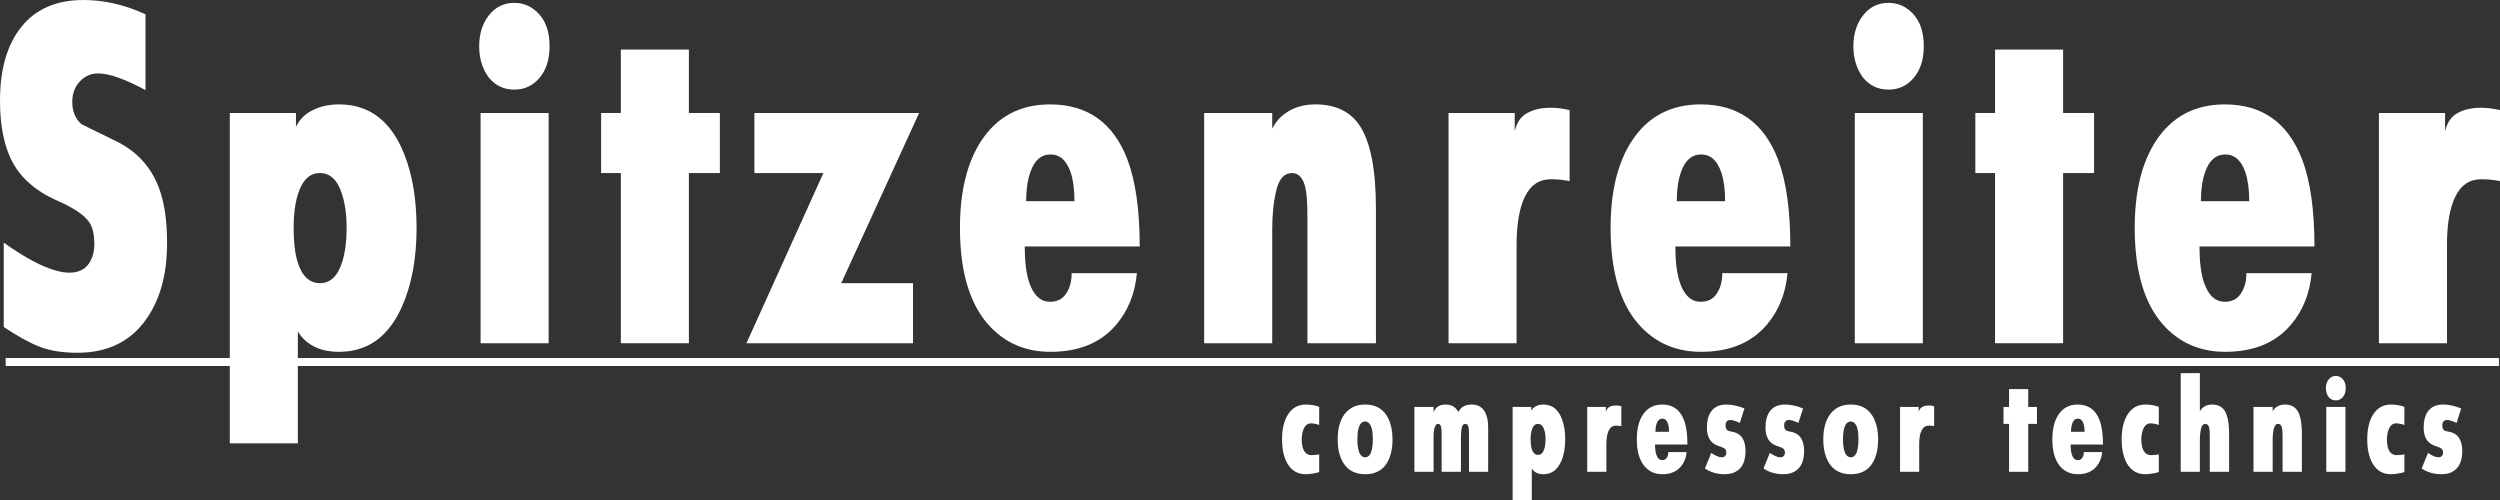
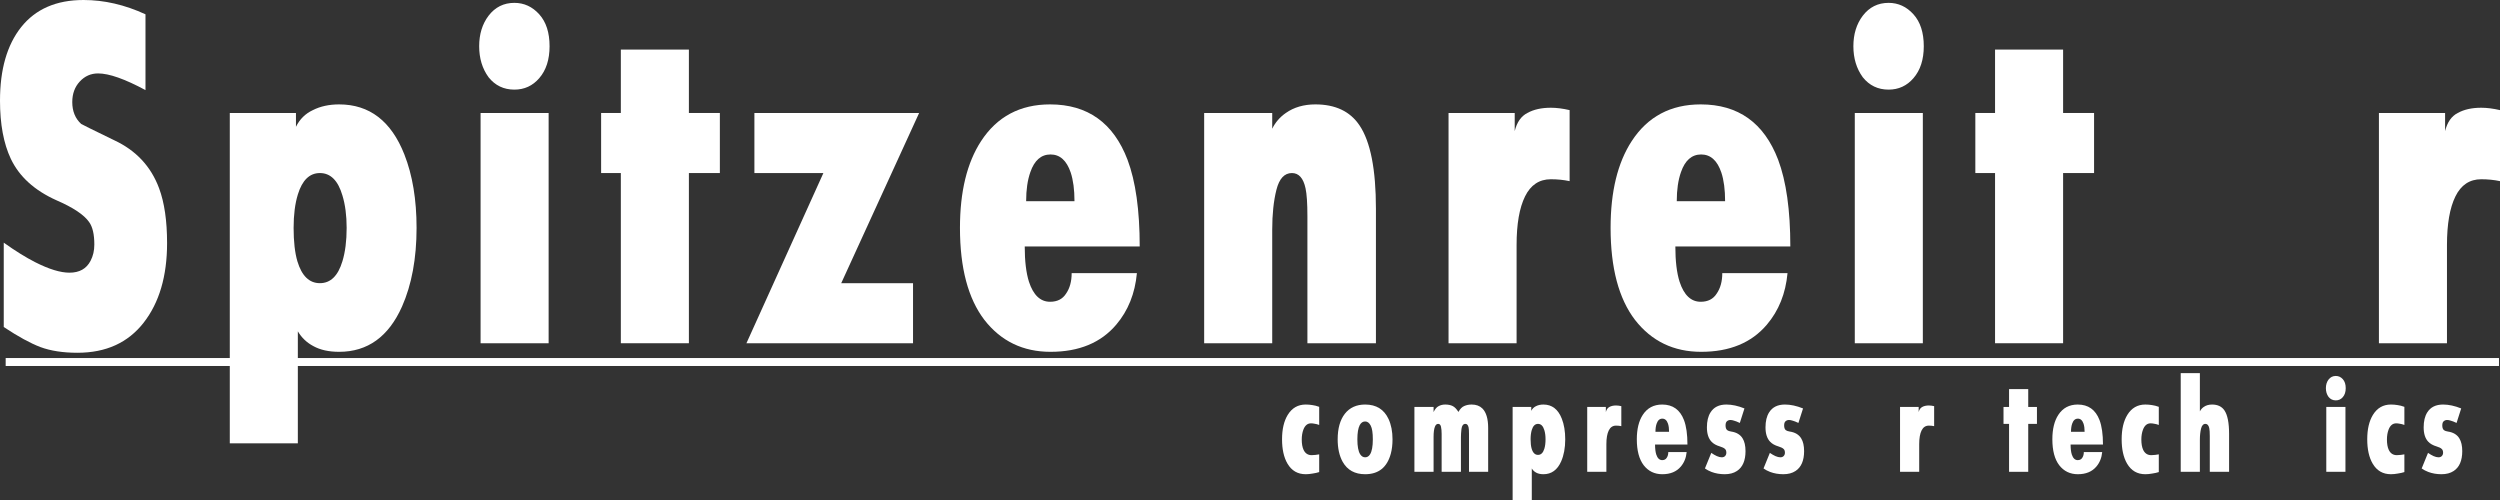
<svg xmlns="http://www.w3.org/2000/svg" width="250" height="50" viewBox="0 0 250 50" fill="none">
  <rect x="0" y="0" width="250" height="50" fill="#333333" stroke="none" />
  <path d="M14.549 1.43V9.01C12.484 7.898 10.904 7.342 9.809 7.342C9.089 7.342 8.479 7.612 7.978 8.152C7.478 8.692 7.227 9.376 7.227 10.202C7.227 11.123 7.525 11.854 8.119 12.395C8.15 12.427 9.245 12.967 11.404 14.016C13.595 15.033 15.096 16.638 15.91 18.831C16.442 20.261 16.708 22.088 16.708 24.313C16.708 27.618 15.925 30.272 14.361 32.274C12.797 34.276 10.591 35.277 7.744 35.277C6.304 35.277 5.069 35.087 4.036 34.705C3.035 34.324 1.815 33.657 0.375 32.703V24.265C1.533 25.091 2.581 25.743 3.52 26.22C4.897 26.919 6.039 27.268 6.946 27.268C7.947 27.268 8.651 26.871 9.058 26.077C9.308 25.6 9.433 25.06 9.433 24.456C9.433 23.439 9.261 22.692 8.917 22.215C8.416 21.484 7.321 20.753 5.632 20.022C3.442 19.037 1.924 17.655 1.079 15.875C0.36 14.349 0 12.411 0 10.059C0 6.944 0.704 4.497 2.112 2.717C3.551 0.906 5.632 0 8.354 0C10.419 0 12.484 0.477 14.549 1.43Z" fill="white" />
  <path d="M29.596 11.298V12.681C29.972 11.918 30.535 11.362 31.286 11.012C32.037 10.631 32.913 10.44 33.914 10.44C36.949 10.44 39.123 12.109 40.437 15.446C41.251 17.512 41.657 19.959 41.657 22.787C41.657 25.838 41.172 28.46 40.203 30.653C38.857 33.672 36.761 35.182 33.914 35.182C32.881 35.182 32.021 34.991 31.333 34.61C30.675 34.26 30.159 33.768 29.784 33.132V44.335H22.979V11.298H29.596ZM31.99 28.317C33.053 28.317 33.804 27.586 34.242 26.124C34.524 25.203 34.665 24.09 34.665 22.787C34.665 21.548 34.524 20.467 34.242 19.546C33.804 18.052 33.053 17.305 31.99 17.305C30.957 17.305 30.222 18.02 29.784 19.45C29.502 20.372 29.361 21.484 29.361 22.787C29.361 24.154 29.487 25.266 29.737 26.124C30.175 27.586 30.926 28.317 31.99 28.317Z" fill="white" />
  <path d="M48.058 11.298H54.863V34.324H48.058V11.298ZM47.917 4.624C47.917 3.417 48.23 2.4 48.856 1.573C49.513 0.715 50.373 0.286 51.437 0.286C52.407 0.286 53.236 0.667 53.924 1.43C54.612 2.193 54.957 3.258 54.957 4.624C54.957 5.959 54.612 7.024 53.924 7.818C53.267 8.581 52.438 8.962 51.437 8.962C50.373 8.962 49.513 8.549 48.856 7.723C48.23 6.865 47.917 5.832 47.917 4.624Z" fill="white" />
  <path d="M62.084 34.324V17.305H60.112V11.298H62.084V4.958H68.889V11.298H71.986V17.305H68.889V34.324H62.084Z" fill="white" />
  <path d="M75.44 11.298H91.913L84.123 28.317H91.303V34.324H74.643L82.339 17.305H75.44V11.298Z" fill="white" />
  <path d="M113.69 27.316C113.502 29.35 112.813 31.066 111.625 32.465C110.091 34.276 107.901 35.182 105.054 35.182C102.301 35.182 100.095 34.117 98.437 31.988C96.81 29.859 95.996 26.792 95.996 22.787C95.996 19.164 96.7 16.272 98.108 14.111C99.704 11.664 102.004 10.44 105.007 10.44C108.762 10.44 111.343 12.284 112.751 15.97C113.564 18.131 113.971 21.023 113.971 24.646H102.473C102.473 26.108 102.614 27.284 102.895 28.174C103.333 29.509 104.037 30.177 105.007 30.177C105.727 30.177 106.259 29.906 106.603 29.366C106.978 28.826 107.166 28.142 107.166 27.316H113.69ZM102.614 20.118H107.448C107.448 18.974 107.323 18.02 107.072 17.257C106.665 16.05 105.993 15.446 105.054 15.446C104.116 15.446 103.443 16.034 103.036 17.21C102.755 18.004 102.614 18.974 102.614 20.118Z" fill="white" />
  <path d="M127.222 12.871C127.534 12.236 127.988 11.711 128.583 11.298C129.396 10.726 130.382 10.44 131.539 10.44C133.542 10.44 135.012 11.139 135.951 12.538C137.046 14.159 137.593 16.939 137.593 20.88V34.324H130.741V21.643C130.741 20.34 130.679 19.403 130.554 18.831C130.335 17.814 129.881 17.305 129.193 17.305C128.442 17.305 127.926 17.861 127.644 18.974C127.362 20.086 127.222 21.421 127.222 22.978V34.324H120.416V11.298H127.222V12.871Z" fill="white" />
  <path d="M151.471 13.11C151.69 12.22 152.113 11.616 152.738 11.298C153.364 10.949 154.146 10.774 155.085 10.774C155.648 10.774 156.274 10.853 156.962 11.012V18.115C156.368 17.988 155.742 17.925 155.085 17.925C153.927 17.925 153.067 18.497 152.504 19.641C151.94 20.785 151.659 22.406 151.659 24.503V34.324H144.854V11.298H151.471V13.11Z" fill="white" />
  <path d="M178.752 27.316C178.564 29.35 177.876 31.066 176.687 32.465C175.154 34.276 172.964 35.182 170.116 35.182C167.363 35.182 165.157 34.117 163.499 31.988C161.872 29.859 161.059 26.792 161.059 22.787C161.059 19.164 161.763 16.272 163.171 14.111C164.766 11.664 167.066 10.44 170.07 10.44C173.824 10.44 176.405 12.284 177.813 15.97C178.627 18.131 179.033 21.023 179.033 24.646H167.535C167.535 26.108 167.676 27.284 167.958 28.174C168.396 29.509 169.1 30.177 170.07 30.177C170.789 30.177 171.321 29.906 171.665 29.366C172.041 28.826 172.228 28.142 172.228 27.316H178.752ZM167.676 20.118H172.51C172.51 18.974 172.385 18.02 172.135 17.257C171.728 16.05 171.055 15.446 170.116 15.446C169.178 15.446 168.505 16.034 168.098 17.21C167.817 18.004 167.676 18.974 167.676 20.118Z" fill="white" />
  <path d="M185.479 11.298H192.284V34.324H185.479V11.298ZM185.338 4.624C185.338 3.417 185.651 2.4 186.277 1.573C186.934 0.715 187.794 0.286 188.858 0.286C189.828 0.286 190.657 0.667 191.345 1.43C192.034 2.193 192.378 3.258 192.378 4.624C192.378 5.959 192.034 7.024 191.345 7.818C190.688 8.581 189.859 8.962 188.858 8.962C187.794 8.962 186.934 8.549 186.277 7.723C185.651 6.865 185.338 5.832 185.338 4.624Z" fill="white" />
  <path d="M199.505 34.324V17.305H197.534V11.298H199.505V4.958H206.31V11.298H209.407V17.305H206.31V34.324H199.505Z" fill="white" />
-   <path d="M231.165 27.316C230.977 29.35 230.289 31.066 229.1 32.465C227.567 34.276 225.377 35.182 222.529 35.182C219.776 35.182 217.57 34.117 215.912 31.988C214.285 29.859 213.472 26.792 213.472 22.787C213.472 19.164 214.176 16.272 215.583 14.111C217.179 11.664 219.479 10.44 222.482 10.44C226.237 10.44 228.818 12.284 230.226 15.97C231.04 18.131 231.446 21.023 231.446 24.646H219.948C219.948 26.108 220.089 27.284 220.371 28.174C220.809 29.509 221.513 30.177 222.482 30.177C223.202 30.177 223.734 29.906 224.078 29.366C224.454 28.826 224.641 28.142 224.641 27.316H231.165ZM220.089 20.118H224.923C224.923 18.974 224.798 18.02 224.547 17.257C224.141 16.05 223.468 15.446 222.529 15.446C221.591 15.446 220.918 16.034 220.511 17.21C220.23 18.004 220.089 18.974 220.089 20.118Z" fill="white" />
  <path d="M244.509 13.11C244.728 12.22 245.15 11.616 245.776 11.298C246.402 10.949 247.184 10.774 248.123 10.774C248.686 10.774 249.312 10.853 250 11.012V18.115C249.406 17.988 248.78 17.925 248.123 17.925C246.965 17.925 246.105 18.497 245.542 19.641C244.978 20.785 244.697 22.406 244.697 24.503V34.324H237.892V11.298H244.509V13.11Z" fill="white" />
  <path d="M131.919 45.435V47.208C131.725 47.27 131.505 47.319 131.258 47.355C131.012 47.4 130.783 47.422 130.571 47.422C129.769 47.422 129.161 47.069 128.747 46.362C128.386 45.744 128.205 44.934 128.205 43.932C128.205 42.92 128.395 42.106 128.774 41.488C129.197 40.799 129.796 40.454 130.571 40.454C130.8 40.454 131.021 40.472 131.232 40.508C131.443 40.535 131.673 40.593 131.919 40.683V42.495C131.752 42.432 131.598 42.392 131.457 42.374C131.325 42.347 131.206 42.334 131.1 42.334C130.747 42.334 130.492 42.549 130.333 42.978C130.228 43.265 130.175 43.587 130.175 43.945C130.175 44.384 130.236 44.733 130.36 44.992C130.527 45.341 130.796 45.516 131.166 45.516C131.272 45.516 131.404 45.507 131.562 45.489C131.721 45.471 131.84 45.453 131.919 45.435Z" fill="white" />
  <path d="M136.516 47.422C135.485 47.422 134.737 47.011 134.27 46.187C133.935 45.587 133.767 44.836 133.767 43.932C133.767 42.849 134.005 41.998 134.481 41.381C134.966 40.763 135.644 40.454 136.516 40.454C137.627 40.454 138.406 40.938 138.856 41.904C139.12 42.477 139.252 43.153 139.252 43.932C139.252 44.469 139.195 44.947 139.081 45.368C138.71 46.738 137.856 47.422 136.516 47.422ZM136.516 45.731C136.719 45.731 136.882 45.632 137.005 45.435C137.19 45.14 137.283 44.639 137.283 43.932C137.283 43.287 137.213 42.831 137.072 42.562C136.931 42.285 136.746 42.146 136.516 42.146C136.287 42.146 136.107 42.267 135.975 42.508C135.816 42.813 135.737 43.287 135.737 43.932C135.737 44.63 135.829 45.127 136.014 45.422C136.146 45.628 136.314 45.731 136.516 45.731Z" fill="white" />
  <path d="M143.358 41.206C143.499 40.911 143.666 40.714 143.86 40.615C144.054 40.508 144.274 40.454 144.521 40.454C144.82 40.454 145.067 40.504 145.261 40.602C145.455 40.692 145.649 40.889 145.842 41.193C146.01 40.889 146.204 40.692 146.424 40.602C146.644 40.504 146.891 40.454 147.164 40.454C147.614 40.454 147.97 40.584 148.235 40.844C148.622 41.229 148.816 41.877 148.816 42.791V47.181H146.9V43.395C146.9 43.081 146.887 42.867 146.86 42.75C146.807 42.508 146.702 42.388 146.543 42.388C146.323 42.388 146.19 42.558 146.146 42.898C146.111 43.229 146.094 43.498 146.094 43.703V47.181H144.164V43.395C144.164 43.099 144.142 42.858 144.098 42.67C144.054 42.482 143.961 42.388 143.82 42.388C143.679 42.388 143.574 42.473 143.503 42.643C143.406 42.867 143.358 43.22 143.358 43.703V47.181H141.441V40.696H143.358V41.206Z" fill="white" />
  <path d="M153.126 40.696V41.085C153.232 40.871 153.39 40.714 153.602 40.615C153.813 40.508 154.06 40.454 154.342 40.454C155.197 40.454 155.809 40.924 156.179 41.864C156.408 42.446 156.523 43.135 156.523 43.932C156.523 44.791 156.386 45.529 156.113 46.147C155.734 46.997 155.144 47.422 154.342 47.422C154.051 47.422 153.809 47.369 153.615 47.261C153.43 47.163 153.285 47.024 153.179 46.845V50H151.263V40.696H153.126ZM153.8 45.489C154.1 45.489 154.311 45.283 154.435 44.871C154.514 44.612 154.554 44.299 154.554 43.932C154.554 43.583 154.514 43.278 154.435 43.019C154.311 42.598 154.1 42.388 153.8 42.388C153.509 42.388 153.302 42.589 153.179 42.992C153.1 43.251 153.06 43.565 153.06 43.932C153.06 44.316 153.095 44.63 153.166 44.871C153.289 45.283 153.501 45.489 153.8 45.489Z" fill="white" />
  <path d="M160.585 41.206C160.647 40.956 160.766 40.786 160.942 40.696C161.119 40.598 161.339 40.548 161.603 40.548C161.762 40.548 161.938 40.571 162.132 40.615V42.616C161.964 42.58 161.788 42.562 161.603 42.562C161.277 42.562 161.035 42.723 160.876 43.046C160.718 43.368 160.638 43.824 160.638 44.415V47.181H158.722V40.696H160.585V41.206Z" fill="white" />
  <path d="M168.665 45.207C168.612 45.78 168.418 46.263 168.083 46.657C167.652 47.167 167.035 47.422 166.233 47.422C165.458 47.422 164.836 47.123 164.369 46.523C163.911 45.923 163.682 45.059 163.682 43.932C163.682 42.911 163.88 42.097 164.277 41.488C164.726 40.799 165.374 40.454 166.22 40.454C167.277 40.454 168.004 40.974 168.4 42.012C168.63 42.62 168.744 43.435 168.744 44.455H165.506C165.506 44.867 165.546 45.198 165.625 45.449C165.748 45.825 165.947 46.013 166.22 46.013C166.422 46.013 166.572 45.937 166.669 45.784C166.775 45.632 166.828 45.44 166.828 45.207H168.665ZM165.546 43.18H166.907C166.907 42.858 166.872 42.589 166.801 42.374C166.687 42.034 166.497 41.864 166.233 41.864C165.969 41.864 165.779 42.03 165.665 42.361C165.585 42.585 165.546 42.858 165.546 43.18Z" fill="white" />
  <path d="M170.493 46.845L171.128 45.288C171.321 45.422 171.506 45.529 171.683 45.61C171.868 45.69 172.031 45.731 172.172 45.731C172.313 45.731 172.423 45.69 172.502 45.61C172.59 45.52 172.634 45.408 172.634 45.274C172.634 45.095 172.586 44.965 172.489 44.885C172.392 44.795 172.225 44.715 171.987 44.643C171.625 44.536 171.348 44.379 171.154 44.173C170.846 43.851 170.691 43.372 170.691 42.737C170.691 42.119 170.81 41.622 171.048 41.246C171.374 40.718 171.903 40.454 172.634 40.454C173.198 40.454 173.802 40.584 174.445 40.844L173.982 42.294C173.736 42.177 173.542 42.101 173.401 42.066C173.269 42.021 173.15 41.998 173.044 41.998C172.903 41.998 172.784 42.043 172.687 42.133C172.599 42.213 172.555 42.352 172.555 42.549C172.555 42.773 172.612 42.929 172.727 43.019C172.806 43.081 172.934 43.126 173.11 43.153C173.648 43.233 174.031 43.462 174.26 43.838C174.454 44.151 174.551 44.576 174.551 45.113C174.551 46.062 174.264 46.724 173.692 47.1C173.366 47.315 172.96 47.422 172.476 47.422C172 47.422 171.559 47.346 171.154 47.194C170.899 47.096 170.678 46.979 170.493 46.845Z" fill="white" />
  <path d="M176.352 46.845L176.986 45.288C177.18 45.422 177.365 45.529 177.542 45.61C177.727 45.69 177.89 45.731 178.031 45.731C178.172 45.731 178.282 45.69 178.361 45.61C178.449 45.52 178.493 45.408 178.493 45.274C178.493 45.095 178.445 44.965 178.348 44.885C178.251 44.795 178.083 44.715 177.846 44.643C177.484 44.536 177.207 44.379 177.013 44.173C176.704 43.851 176.55 43.372 176.55 42.737C176.55 42.119 176.669 41.622 176.907 41.246C177.233 40.718 177.762 40.454 178.493 40.454C179.057 40.454 179.661 40.584 180.304 40.844L179.841 42.294C179.595 42.177 179.401 42.101 179.26 42.066C179.128 42.021 179.009 41.998 178.903 41.998C178.762 41.998 178.643 42.043 178.546 42.133C178.458 42.213 178.414 42.352 178.414 42.549C178.414 42.773 178.471 42.929 178.586 43.019C178.665 43.081 178.793 43.126 178.969 43.153C179.506 43.233 179.89 43.462 180.119 43.838C180.313 44.151 180.41 44.576 180.41 45.113C180.41 46.062 180.123 46.724 179.551 47.1C179.225 47.315 178.819 47.422 178.335 47.422C177.859 47.422 177.418 47.346 177.013 47.194C176.757 47.096 176.537 46.979 176.352 46.845Z" fill="white" />
-   <path d="M185.079 47.422C184.048 47.422 183.299 47.011 182.832 46.187C182.497 45.587 182.33 44.836 182.33 43.932C182.33 42.849 182.568 41.998 183.044 41.381C183.528 40.763 184.207 40.454 185.079 40.454C186.189 40.454 186.969 40.938 187.418 41.904C187.683 42.477 187.815 43.153 187.815 43.932C187.815 44.469 187.758 44.947 187.643 45.368C187.273 46.738 186.418 47.422 185.079 47.422ZM185.079 45.731C185.282 45.731 185.445 45.632 185.568 45.435C185.753 45.14 185.846 44.639 185.846 43.932C185.846 43.287 185.775 42.831 185.634 42.562C185.493 42.285 185.308 42.146 185.079 42.146C184.85 42.146 184.669 42.267 184.537 42.508C184.378 42.813 184.299 43.287 184.299 43.932C184.299 44.63 184.392 45.127 184.577 45.422C184.709 45.628 184.876 45.731 185.079 45.731Z" fill="white" />
  <path d="M191.867 41.206C191.929 40.956 192.048 40.786 192.224 40.696C192.4 40.598 192.621 40.548 192.885 40.548C193.044 40.548 193.22 40.571 193.414 40.615V42.616C193.246 42.58 193.07 42.562 192.885 42.562C192.559 42.562 192.317 42.723 192.158 43.046C191.999 43.368 191.92 43.824 191.92 44.415V47.181H190.004V40.696H191.867V41.206Z" fill="white" />
  <path d="M200.906 47.181V42.388H200.351V40.696H200.906V38.91H202.823V40.696H203.695V42.388H202.823V47.181H200.906Z" fill="white" />
  <path d="M210.219 45.207C210.166 45.78 209.972 46.263 209.637 46.657C209.205 47.167 208.589 47.422 207.787 47.422C207.011 47.422 206.39 47.123 205.923 46.523C205.465 45.923 205.236 45.059 205.236 43.932C205.236 42.911 205.434 42.097 205.831 41.488C206.28 40.799 206.928 40.454 207.774 40.454C208.831 40.454 209.558 40.974 209.954 42.012C210.183 42.62 210.298 43.435 210.298 44.455H207.06C207.06 44.867 207.1 45.198 207.179 45.449C207.302 45.825 207.5 46.013 207.774 46.013C207.976 46.013 208.126 45.937 208.223 45.784C208.329 45.632 208.382 45.44 208.382 45.207H210.219ZM207.1 43.18H208.461C208.461 42.858 208.426 42.589 208.355 42.374C208.241 42.034 208.051 41.864 207.787 41.864C207.522 41.864 207.333 42.03 207.218 42.361C207.139 42.585 207.1 42.858 207.1 43.18Z" fill="white" />
  <path d="M215.88 45.435V47.208C215.686 47.27 215.466 47.319 215.219 47.355C214.972 47.4 214.743 47.422 214.532 47.422C213.73 47.422 213.122 47.069 212.708 46.362C212.347 45.744 212.166 44.934 212.166 43.932C212.166 42.92 212.356 42.106 212.734 41.488C213.157 40.799 213.757 40.454 214.532 40.454C214.761 40.454 214.981 40.472 215.193 40.508C215.404 40.535 215.633 40.593 215.88 40.683V42.495C215.713 42.432 215.558 42.392 215.417 42.374C215.285 42.347 215.166 42.334 215.061 42.334C214.708 42.334 214.453 42.549 214.294 42.978C214.188 43.265 214.135 43.587 214.135 43.945C214.135 44.384 214.197 44.733 214.32 44.992C214.488 45.341 214.757 45.516 215.127 45.516C215.232 45.516 215.365 45.507 215.523 45.489C215.682 45.471 215.801 45.453 215.88 45.435Z" fill="white" />
  <path d="M218.072 47.181V37.313H219.988V41.139C220.076 40.96 220.204 40.812 220.371 40.696C220.601 40.535 220.878 40.454 221.204 40.454C221.768 40.454 222.182 40.651 222.447 41.045C222.755 41.502 222.909 42.285 222.909 43.395V47.181H220.979V43.609C220.979 43.242 220.962 42.978 220.927 42.817C220.865 42.531 220.737 42.388 220.543 42.388C220.332 42.388 220.186 42.544 220.107 42.858C220.028 43.171 219.988 43.547 219.988 43.985V47.181H218.072Z" fill="white" />
-   <path d="M227.267 41.139C227.355 40.96 227.483 40.812 227.65 40.696C227.879 40.535 228.157 40.454 228.483 40.454C229.047 40.454 229.461 40.651 229.725 41.045C230.034 41.502 230.188 42.285 230.188 43.395V47.181H228.258V43.609C228.258 43.242 228.24 42.978 228.205 42.817C228.143 42.531 228.016 42.388 227.822 42.388C227.61 42.388 227.465 42.544 227.386 42.858C227.306 43.171 227.267 43.547 227.267 43.985V47.181H225.35V40.696H227.267V41.139Z" fill="white" />
  <path d="M232.629 40.696H234.545V47.181H232.629V40.696ZM232.589 38.816C232.589 38.476 232.677 38.19 232.854 37.957C233.039 37.716 233.281 37.595 233.581 37.595C233.854 37.595 234.087 37.702 234.281 37.917C234.475 38.132 234.572 38.432 234.572 38.816C234.572 39.192 234.475 39.492 234.281 39.716C234.096 39.931 233.863 40.038 233.581 40.038C233.281 40.038 233.039 39.922 232.854 39.689C232.677 39.447 232.589 39.157 232.589 38.816Z" fill="white" />
  <path d="M240.438 45.435V47.208C240.244 47.27 240.024 47.319 239.777 47.355C239.531 47.4 239.302 47.422 239.09 47.422C238.288 47.422 237.68 47.069 237.266 46.362C236.905 45.744 236.724 44.934 236.724 43.932C236.724 42.92 236.914 42.106 237.293 41.488C237.716 40.799 238.315 40.454 239.09 40.454C239.319 40.454 239.54 40.472 239.751 40.508C239.962 40.535 240.192 40.593 240.438 40.683V42.495C240.271 42.432 240.117 42.392 239.976 42.374C239.844 42.347 239.725 42.334 239.619 42.334C239.266 42.334 239.011 42.549 238.852 42.978C238.747 43.265 238.694 43.587 238.694 43.945C238.694 44.384 238.755 44.733 238.879 44.992C239.046 45.341 239.315 45.516 239.685 45.516C239.791 45.516 239.923 45.507 240.081 45.489C240.24 45.471 240.359 45.453 240.438 45.435Z" fill="white" />
  <path d="M242.167 46.845L242.802 45.288C242.996 45.422 243.181 45.529 243.357 45.61C243.542 45.69 243.705 45.731 243.846 45.731C243.987 45.731 244.097 45.69 244.176 45.61C244.264 45.52 244.309 45.408 244.309 45.274C244.309 45.095 244.26 44.965 244.163 44.885C244.066 44.795 243.899 44.715 243.661 44.643C243.3 44.536 243.022 44.379 242.828 44.173C242.52 43.851 242.366 43.372 242.366 42.737C242.366 42.119 242.485 41.622 242.722 41.246C243.048 40.718 243.577 40.454 244.309 40.454C244.872 40.454 245.476 40.584 246.119 40.844L245.657 42.294C245.41 42.177 245.216 42.101 245.075 42.066C244.943 42.021 244.824 41.998 244.718 41.998C244.577 41.998 244.458 42.043 244.361 42.133C244.273 42.213 244.229 42.352 244.229 42.549C244.229 42.773 244.286 42.929 244.401 43.019C244.48 43.081 244.608 43.126 244.784 43.153C245.322 43.233 245.705 43.462 245.934 43.838C246.128 44.151 246.225 44.576 246.225 45.113C246.225 46.062 245.939 46.724 245.366 47.1C245.04 47.315 244.635 47.422 244.15 47.422C243.674 47.422 243.234 47.346 242.828 47.194C242.573 47.096 242.352 46.979 242.167 46.845Z" fill="white" />
  <path fill-rule="evenodd" clip-rule="evenodd" d="M249.898 36.599H0.567V35.803H249.898V36.599Z" fill="white" />
</svg>